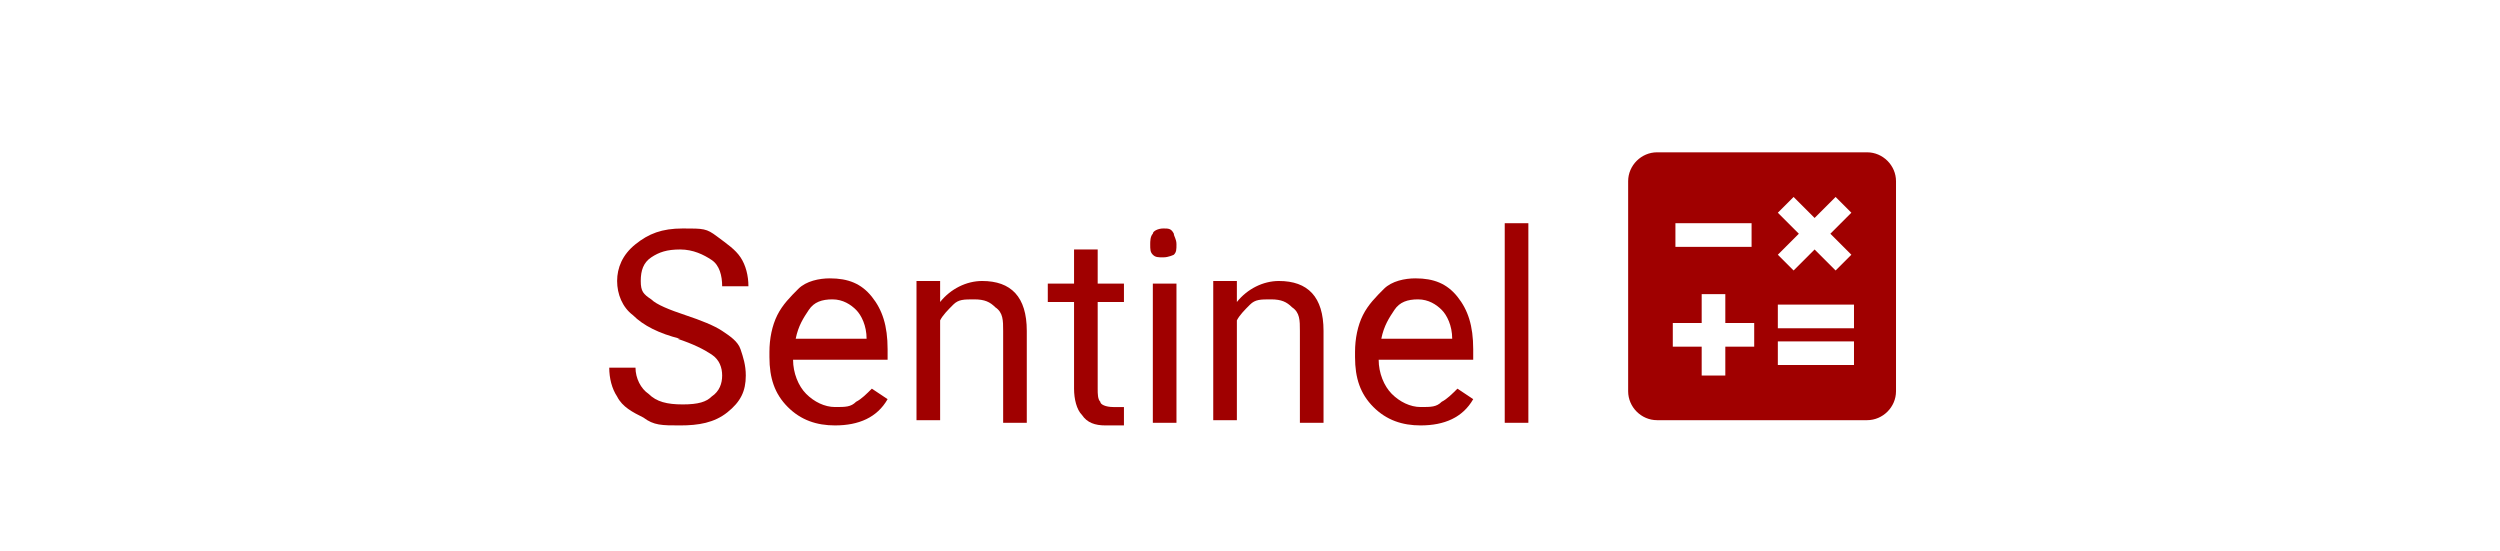
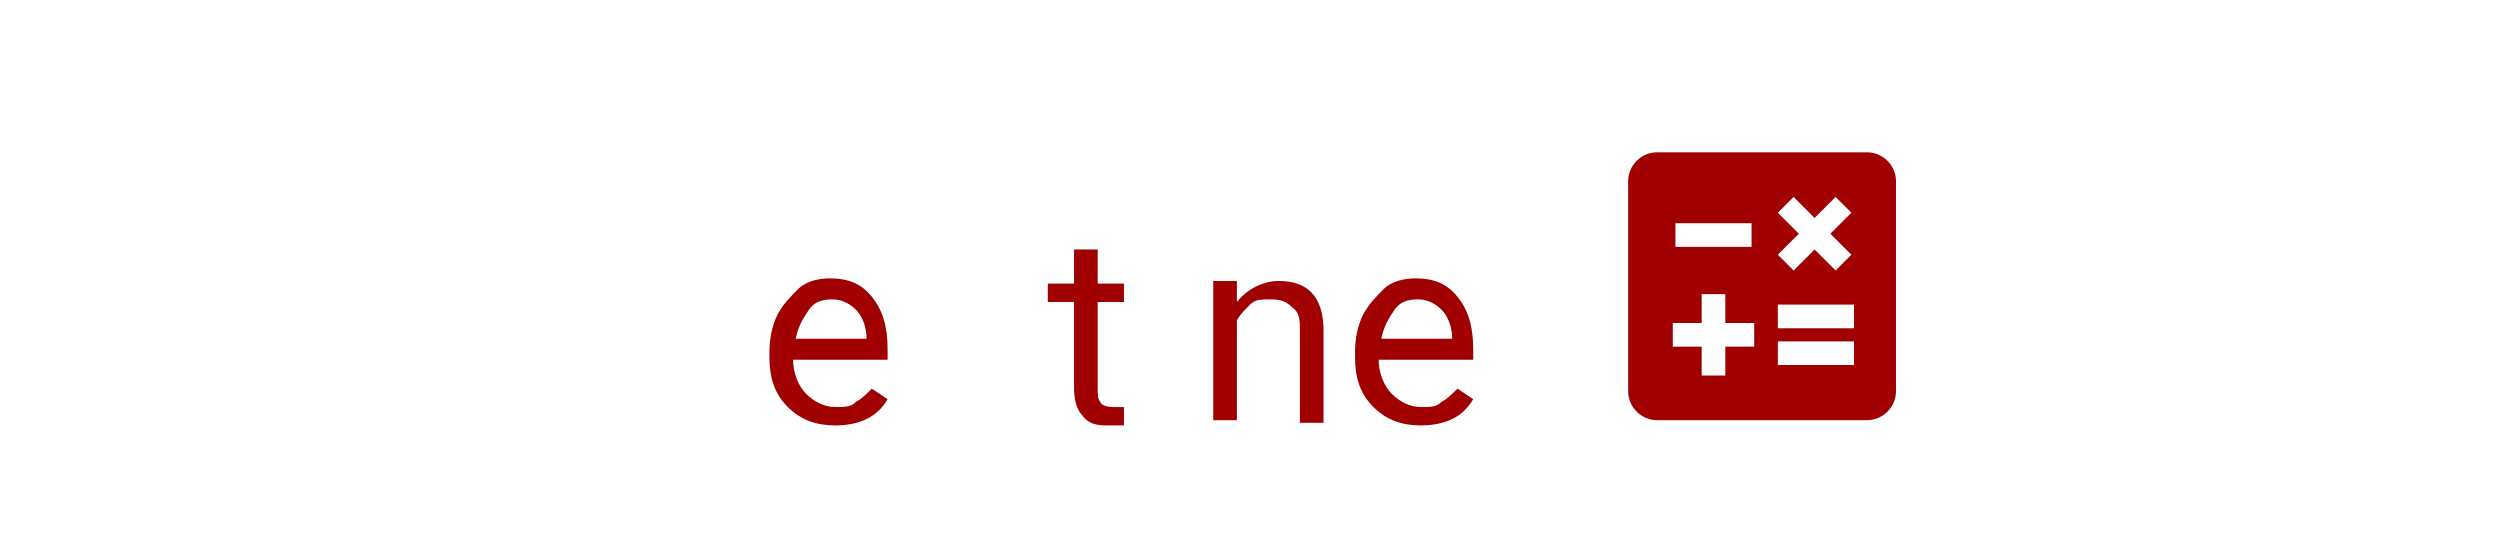
<svg xmlns="http://www.w3.org/2000/svg" id="Layer_1" version="1.1" viewBox="0 0 95.2 21">
  <defs>
    <style>
      .st0 {
        fill: #a00000;
      }

      .st1 {
        isolation: isolate;
      }
    </style>
  </defs>
  <g class="st1">
    <g class="st1">
      <g class="st1">
-         <path class="st0" d="M25.9,12.9c-.8-.2-1.4-.5-1.8-.9-.4-.3-.6-.8-.6-1.3s.2-1,.7-1.4c.5-.4,1-.6,1.8-.6s.9,0,1.3.3.7.5.9.8.3.7.3,1.1h-1c0-.4-.1-.8-.4-1-.3-.2-.7-.4-1.2-.4s-.8.1-1.1.3-.4.5-.4.9.1.5.4.7c.2.2.7.4,1.3.6s1.1.4,1.4.6c.3.2.6.4.7.7s.2.6.2,1c0,.6-.2,1-.7,1.4-.5.4-1.1.5-1.8.5s-1,0-1.4-.3c-.4-.2-.8-.4-1-.8-.2-.3-.3-.7-.3-1.1h1c0,.4.2.8.5,1,.3.3.7.4,1.3.4s.9-.1,1.1-.3c.3-.2.4-.5.4-.8s-.1-.6-.4-.8-.7-.4-1.3-.6Z" />
        <path class="st0" d="M31.8,16.2c-.7,0-1.3-.2-1.8-.7-.5-.5-.7-1.1-.7-1.9v-.2c0-.5.1-1,.3-1.4.2-.4.5-.7.8-1s.8-.4,1.2-.4c.7,0,1.2.2,1.6.7.4.5.6,1.1.6,2v.4h-3.6c0,.5.2,1,.5,1.3s.7.5,1.1.5.6,0,.8-.2c.2-.1.4-.3.6-.5l.6.4c-.4.7-1.1,1-2,1ZM31.7,11.4c-.4,0-.7.1-.9.4-.2.3-.4.6-.5,1.1h2.7c0-.5-.2-.9-.4-1.1s-.5-.4-.9-.4Z" />
-         <path class="st0" d="M35.8,10.8v.7c.4-.5,1-.8,1.6-.8,1.1,0,1.7.6,1.7,1.9v3.5h-.9v-3.5c0-.4,0-.7-.3-.9-.2-.2-.4-.3-.8-.3s-.6,0-.8.2c-.2.2-.4.4-.5.6v3.8h-.9v-5.3h.9Z" />
        <path class="st0" d="M41.8,9.5v1.3h1v.7h-1v3.3c0,.2,0,.4.1.5,0,.1.2.2.5.2s.2,0,.4,0v.7c-.2,0-.5,0-.7,0-.4,0-.7-.1-.9-.4-.2-.2-.3-.6-.3-1v-3.3h-1v-.7h1v-1.3h.9Z" />
-         <path class="st0" d="M43.8,9.3c0-.1,0-.3.1-.4,0-.1.2-.2.4-.2s.3,0,.4.2c0,.1.1.2.1.4s0,.3-.1.4c0,0-.2.1-.4.1s-.3,0-.4-.1-.1-.2-.1-.4ZM44.8,16.1h-.9v-5.3h.9v5.3Z" />
        <path class="st0" d="M47.1,10.8v.7c.4-.5,1-.8,1.6-.8,1.1,0,1.7.6,1.7,1.9v3.5h-.9v-3.5c0-.4,0-.7-.3-.9-.2-.2-.4-.3-.8-.3s-.6,0-.8.2c-.2.2-.4.4-.5.6v3.8h-.9v-5.3h.9Z" />
        <path class="st0" d="M54.1,16.2c-.7,0-1.3-.2-1.8-.7-.5-.5-.7-1.1-.7-1.9v-.2c0-.5.1-1,.3-1.4s.5-.7.8-1,.8-.4,1.2-.4c.7,0,1.2.2,1.6.7.4.5.6,1.1.6,2v.4h-3.6c0,.5.2,1,.5,1.3.3.3.7.5,1.1.5s.6,0,.8-.2c.2-.1.4-.3.6-.5l.6.4c-.4.7-1.1,1-2,1ZM54,11.4c-.4,0-.7.1-.9.4-.2.3-.4.6-.5,1.1h2.7c0-.5-.2-.9-.4-1.1s-.5-.4-.9-.4Z" />
-         <path class="st0" d="M58.2,16.1h-.9v-7.6h.9v7.6Z" />
      </g>
    </g>
  </g>
  <path class="st0" d="M71.1,5.8h-8c-.6,0-1.1.5-1.1,1.1v8c0,.6.5,1.1,1.1,1.1h8c.6,0,1.1-.5,1.1-1.1V6.9c0-.6-.5-1.1-1.1-1.1M67.7,8.1l.6-.6.8.8.8-.8.6.6-.8.8.8.8-.6.6-.8-.8-.8.8-.6-.6.8-.8-.8-.8M63.8,8.5h2.9v.9h-2.9v-.9M66.8,13.2h-1.1v1.1h-.9v-1.1h-1.1v-.9h1.1v-1.1h.9v1.1h1.1v.9M70.6,13.9h-2.9v-.9h2.9v.9M70.6,12.5h-2.9v-.9h2.9v.9Z" />
</svg>